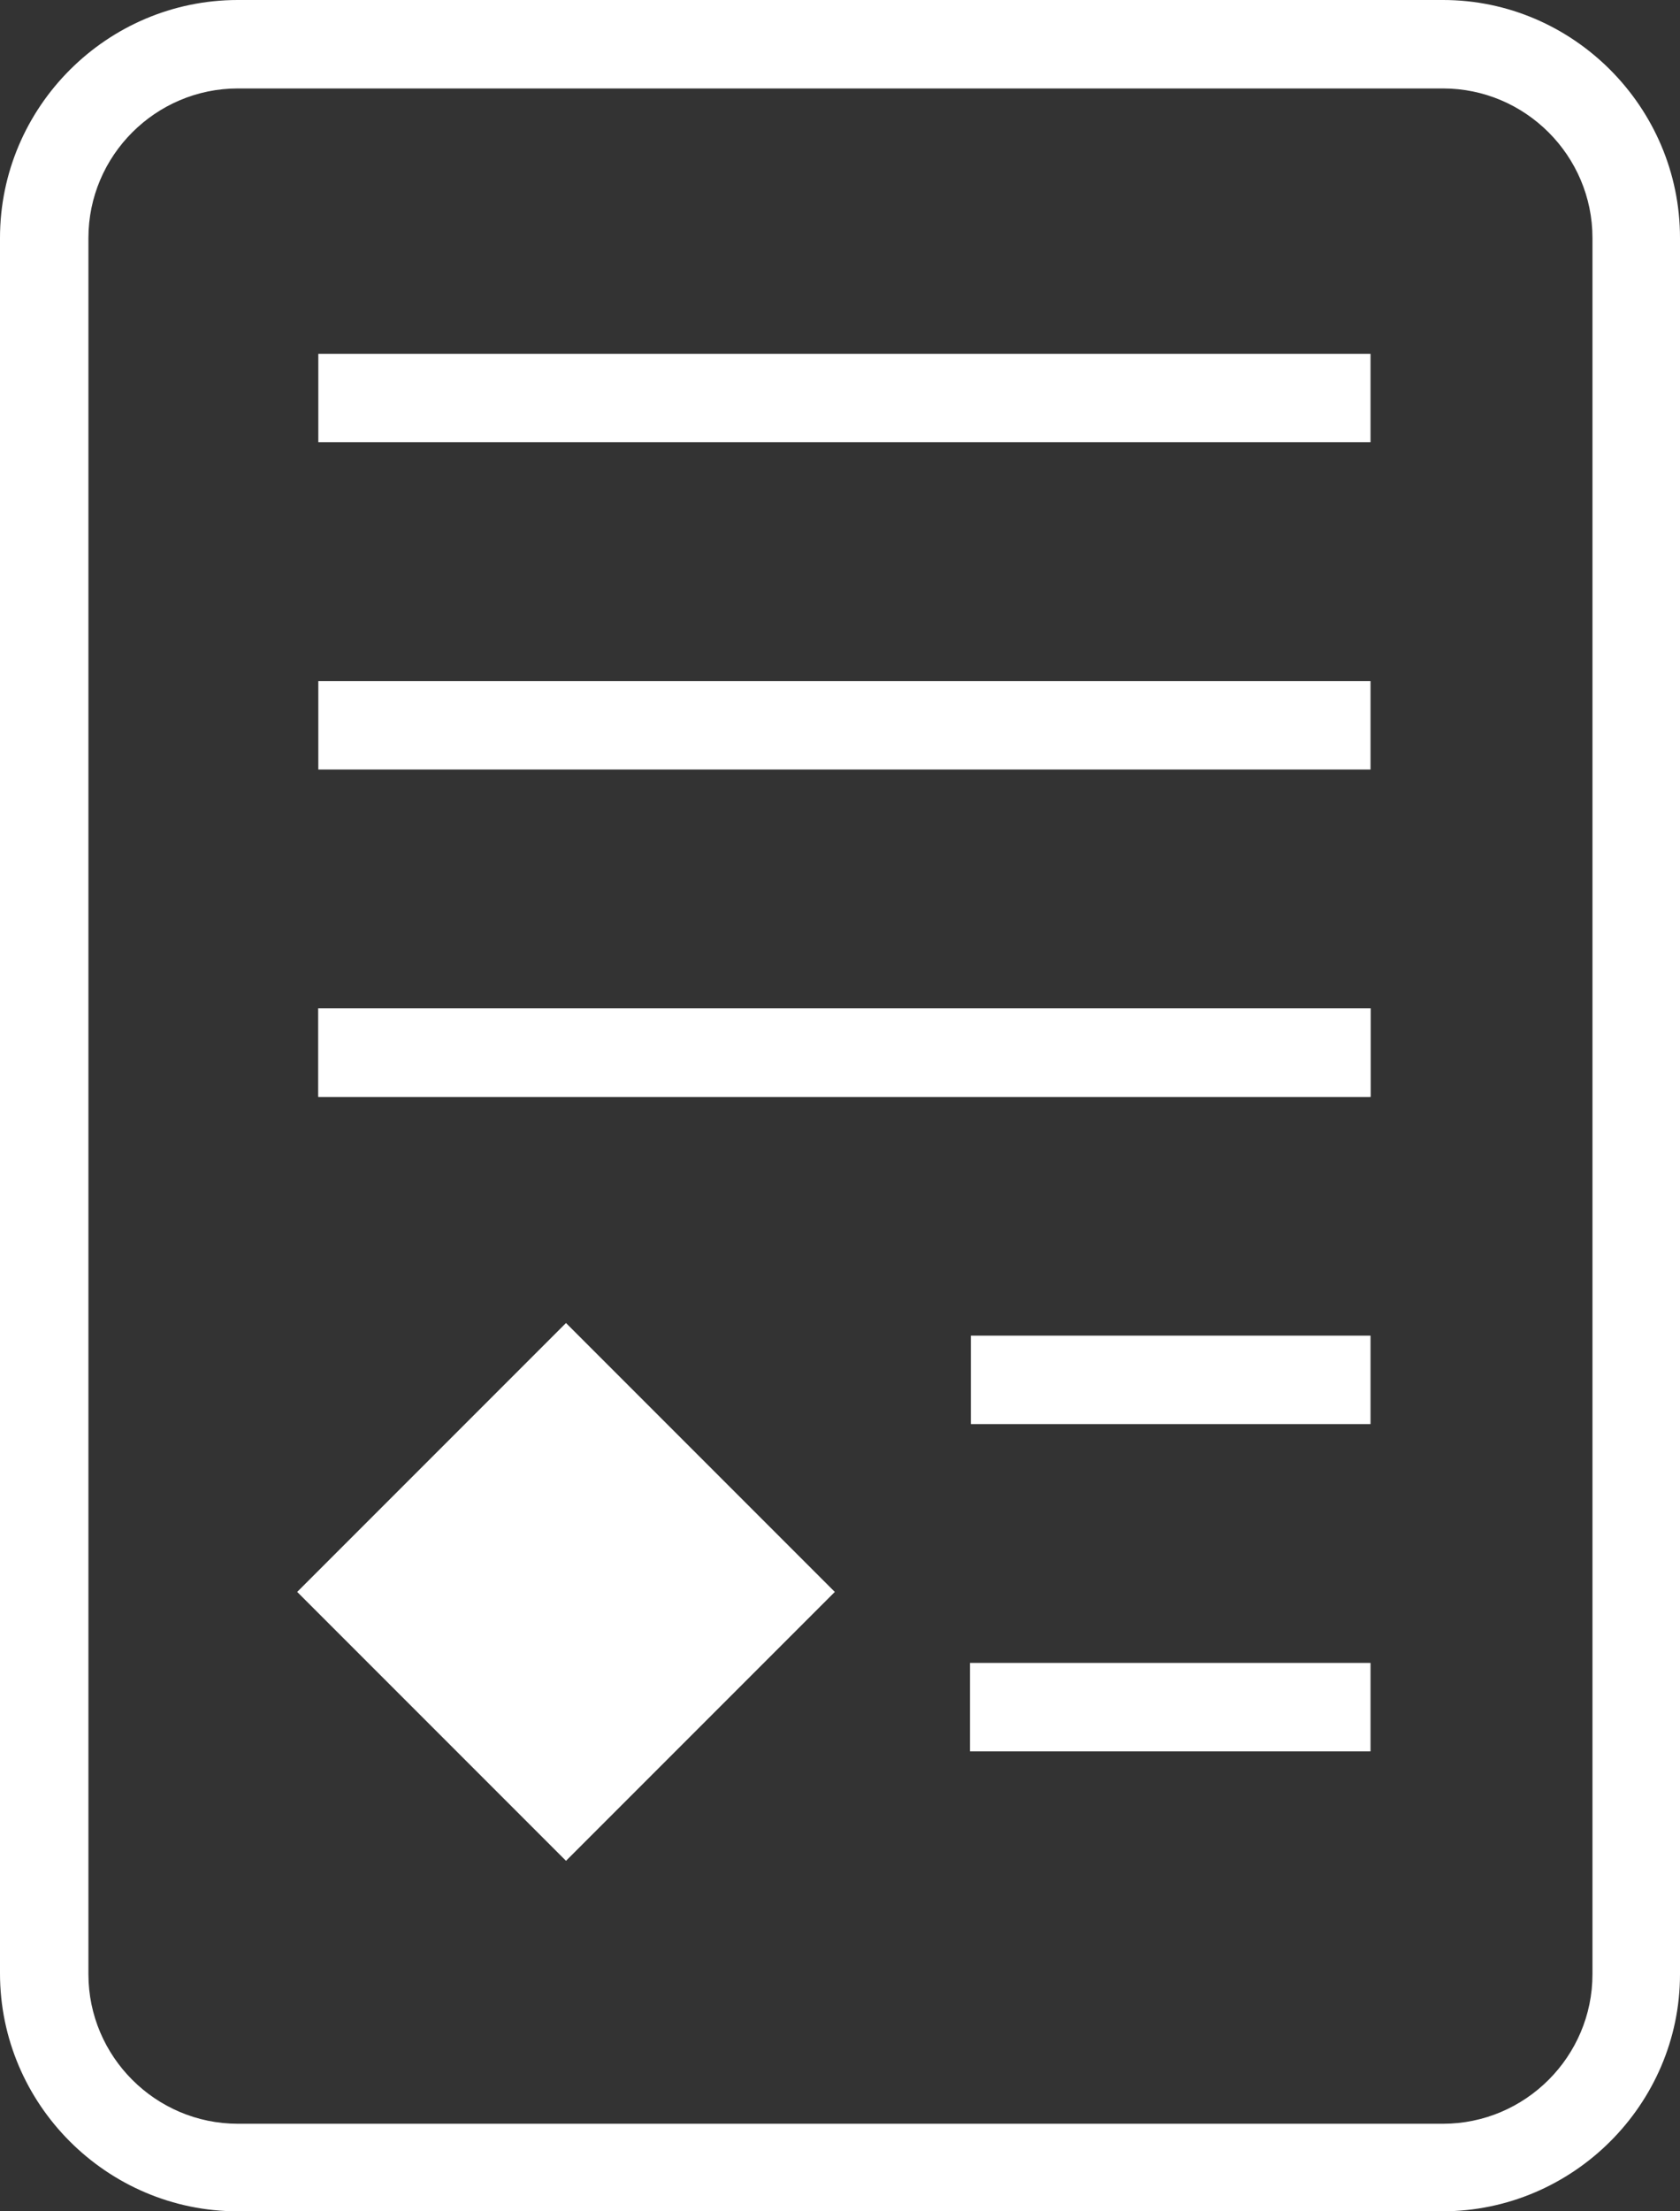
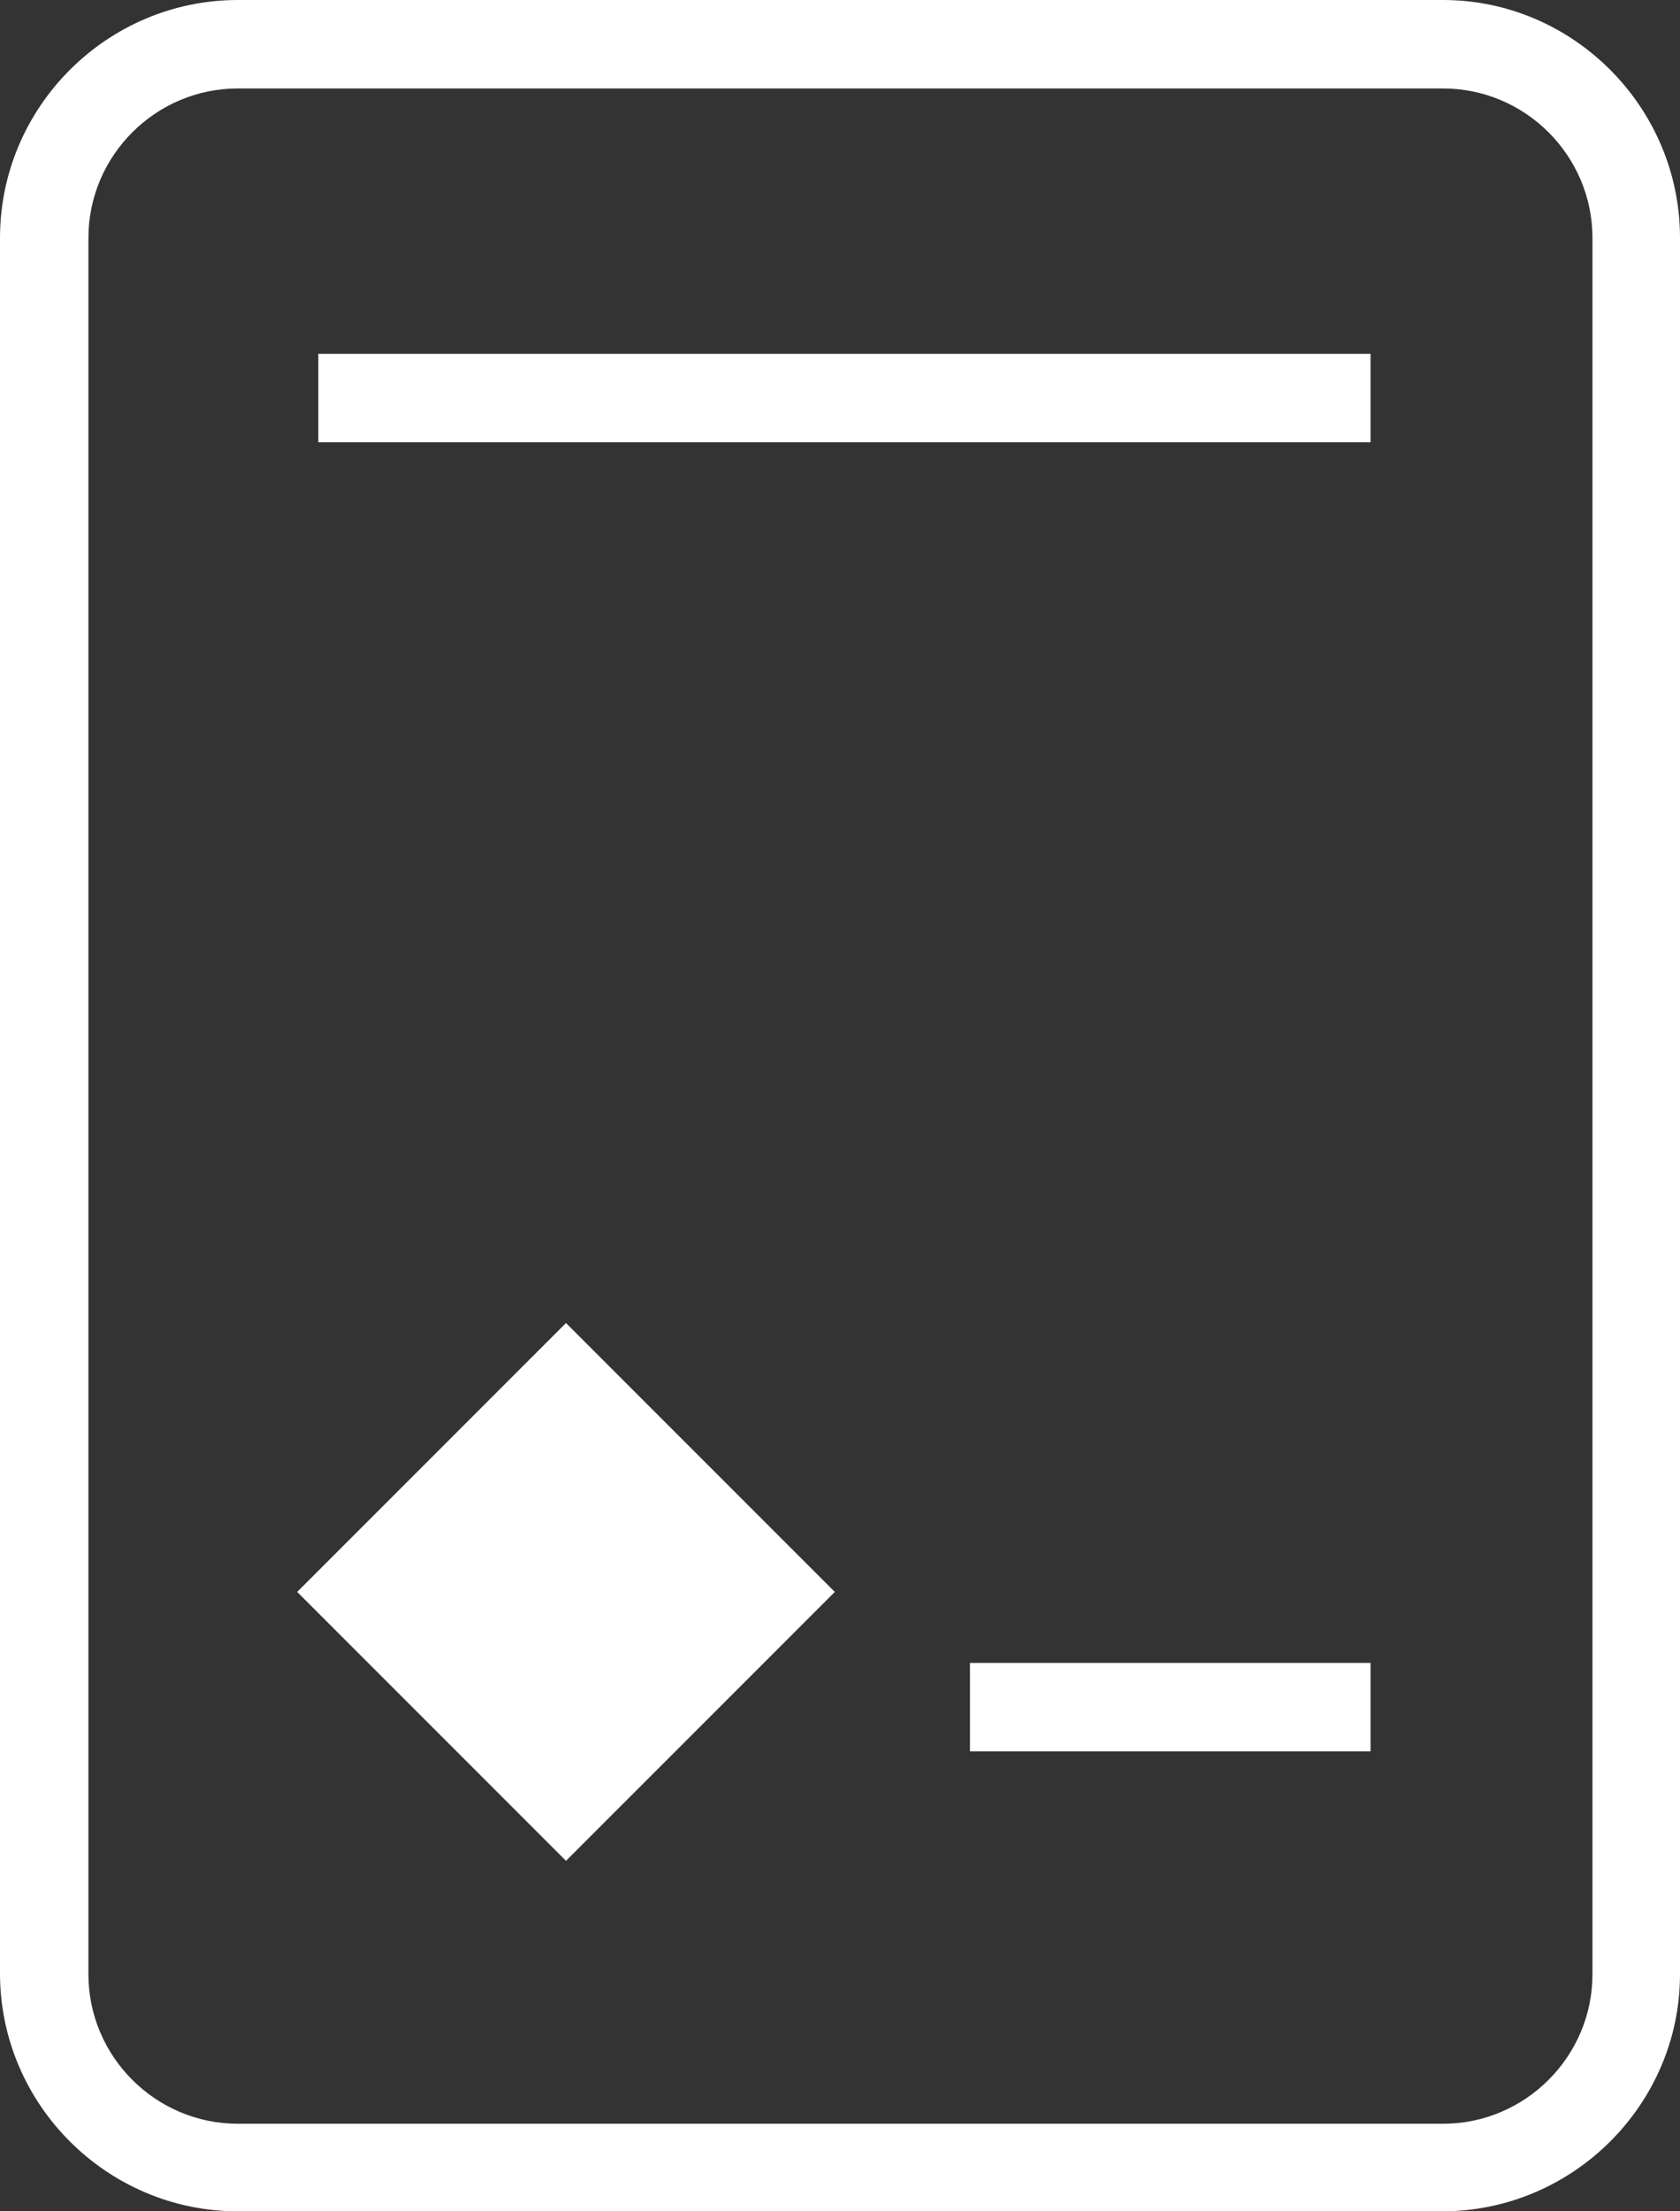
<svg xmlns="http://www.w3.org/2000/svg" version="1.1" id="Layer_1" x="0px" y="0px" viewBox="0 0 190 250" style="enable-background:new 0 0 190 250;" xml:space="preserve">
  <rect x="0" y="0" width="190" height="250" fill="#333333" stroke="none" />
  <style type="text/css">
	.st0{fill:#FFFFFF;}
</style>
  <g>
    <path class="st0" d="M163.1,250H26.9C12.1,250,0,237.9,0,223.1V26.9C0,12.1,12.1,0,26.9,0h136.3C177.9,0,190,12.1,190,26.9v196.3   C190,237.9,177.9,250,163.1,250z M26.9,10C17.6,10,10,17.6,10,26.9v196.3c0,9.3,7.6,16.9,16.9,16.9h136.3c9.3,0,16.9-7.6,16.9-16.9   V26.9c0-9.3-7.6-16.9-16.9-16.9H26.9z" />
  </g>
  <g>
    <rect x="36" y="40" class="st0" width="119" height="10" />
  </g>
  <g>
-     <rect x="36" y="77" class="st0" width="119" height="10" />
-   </g>
+     </g>
  <g>
-     <rect x="36" y="114" class="st0" width="119" height="10" />
-   </g>
+     </g>
  <g>
-     <rect x="36" y="114" class="st0" width="119" height="10" />
-   </g>
+     </g>
  <g>
-     <rect x="109.8" y="151" class="st0" width="45.2" height="10" />
-   </g>
+     </g>
  <g>
    <rect x="109.7" y="188" class="st0" width="45.3" height="10" />
  </g>
  <rect x="42.5" y="158.5" transform="matrix(0.707 0.707 -0.707 0.707 146.024 7.466)" class="st0" width="43" height="43" />
</svg>